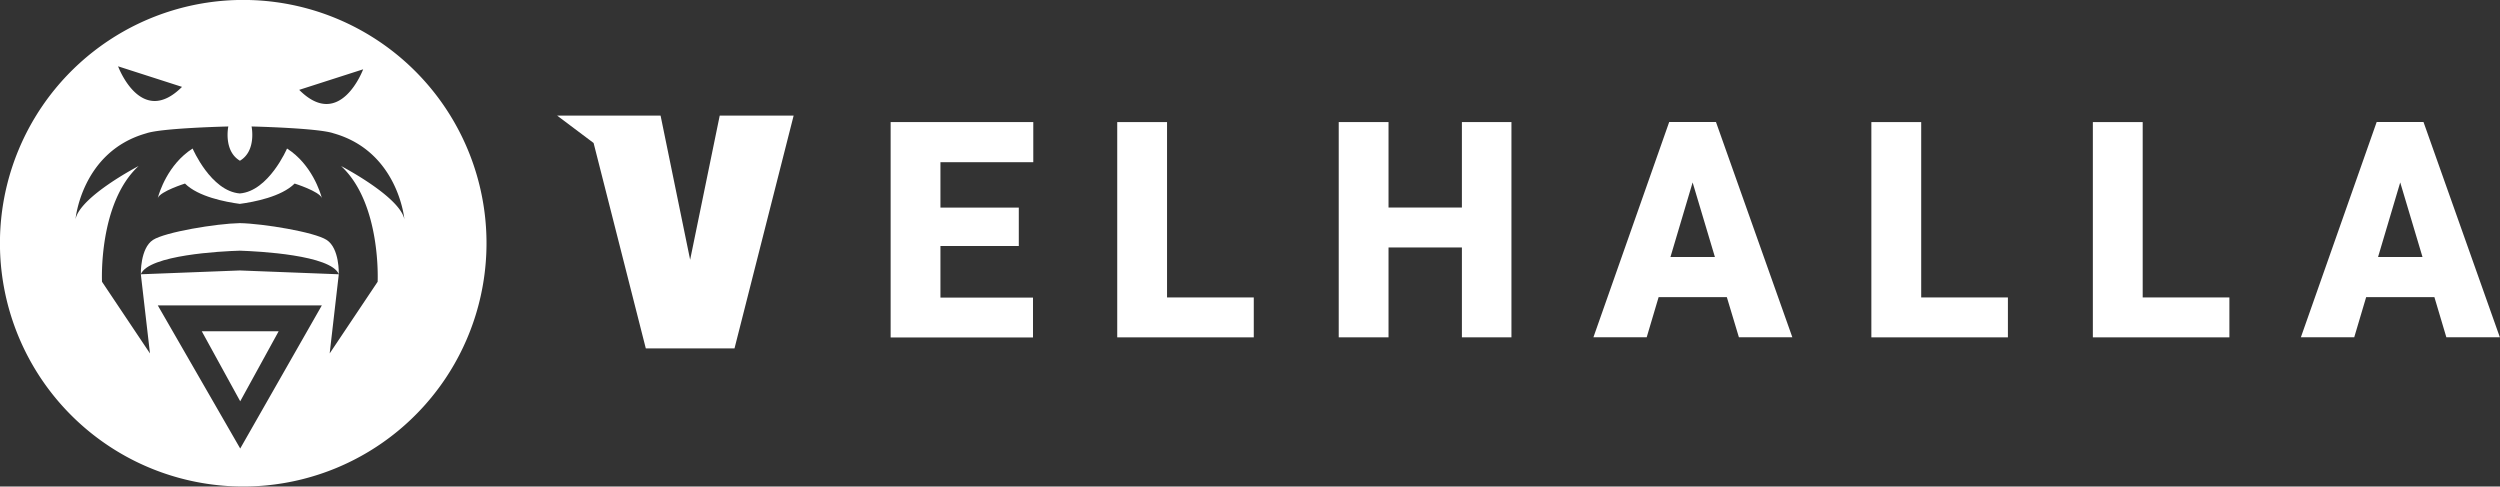
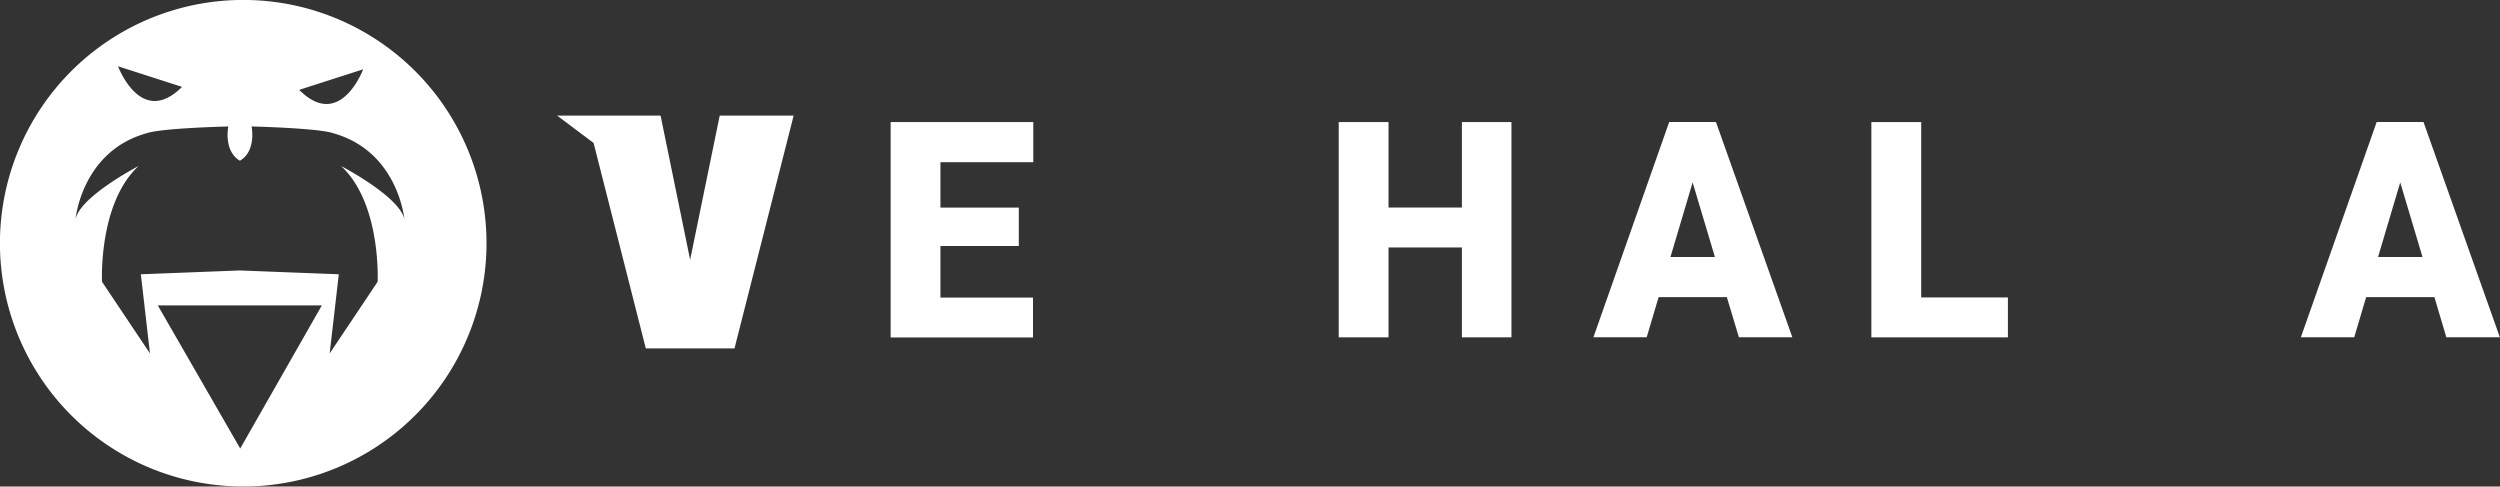
<svg xmlns="http://www.w3.org/2000/svg" id="LOGO" viewBox="0 0 871.93 169.68">
  <rect x="0" y="0" width="871.93" height="169.68" fill="#333333" stroke="none" />
  <defs>
    <style>.cls-1{fill:#fff;}</style>
  </defs>
  <path class="cls-1" d="M341.77,515.09c.05.17.07.26.07.26A.84.84,0,0,0,341.77,515.09Z" transform="translate(-229.52 -446.02)" />
-   <path class="cls-1" d="M296.7,497.82c-8.71,5.57-11.69,15.53-12.15,17.27.86-2.34,9.49-5.05,9.49-5.05,4.59,4.59,14.14,6.42,19.12,7.09,5-.67,14.53-2.5,19.12-7.09,0,0,8.63,2.71,9.49,5.05-.46-1.74-3.44-11.7-12.14-17.27,0,0-6.38,14.87-16.47,15.67C303.07,512.69,296.7,497.82,296.7,497.82Z" transform="translate(-229.52 -446.02)" />
  <path class="cls-1" d="M284.55,515.09a1.25,1.25,0,0,0-.07.26S284.51,515.26,284.55,515.09Z" transform="translate(-229.52 -446.02)" />
-   <path class="cls-1" d="M343.43,529.69c-4.21-2.73-22.08-5.69-30.27-5.85-8.19.16-26.05,3.12-30.27,5.85-4.51,2.92-4.25,11.95-4.25,11.95,2.77-6.68,27.91-8,34.52-8.19,6.62.22,31.76,1.51,34.52,8.19C347.68,541.64,348,532.61,343.43,529.69Z" transform="translate(-229.52 -446.02)" />
  <path class="cls-1" d="M314.36,446a84.85,84.85,0,1,0,84.84,84.84A84.84,84.84,0,0,0,314.36,446Zm41.82,24.19s-8,21.51-22.31,7.17ZM293,476.32c-14.34,14.33-22.3-7.17-22.3-7.17ZM313.3,602.45l-28.75-49.92h57.22Zm35.18-98.52c14.07,13,12.75,40.36,12.75,40.36l-16.73,25,3.18-27.61-34.52-1.33-34.52,1.33,3.19,27.61-16.73-25s-1.33-27.35,12.75-40.36c0,0-20.45,10.62-22,18.59,0,0,2.12-23.63,24.69-30,5.31-1.86,28.61-2.39,28.61-2.39s-1.79,8.5,4.05,11.95c5.84-3.45,4.06-11.95,4.06-11.95s23.29.53,28.6,2.39c22.58,6.38,24.7,30,24.7,30C368.93,514.55,348.48,503.93,348.48,503.93Z" transform="translate(-229.52 -446.02)" />
-   <polygon class="cls-1" points="70.37 115.53 83.78 139.96 97.19 115.53 70.37 115.53" />
-   <path class="cls-1" d="M459.91,486.33l10.31,50.28,10.32-50.28h25.78l-20.63,81.21H454.76l-18.21-71.65-12.73-9.56Z" transform="translate(-229.52 -446.02)" />
+   <path class="cls-1" d="M459.91,486.33l10.31,50.28,10.32-50.28h25.78l-20.63,81.21H454.76l-18.21-71.65-12.73-9.56" transform="translate(-229.52 -446.02)" />
  <path class="cls-1" d="M584.85,531.81H557.52v18H589.8v13.92H540.15V488.6H589.9v14H557.52v15.83h27.33Z" transform="translate(-229.52 -446.02)" />
-   <path class="cls-1" d="M636.55,549.76H666.8v13.92H619.18V488.6h17.37Z" transform="translate(-229.52 -446.02)" />
  <path class="cls-1" d="M756.67,563.68H739.39V532.33H713.8v31.35H696.43V488.6H713.8v29.81h25.59V488.6h17.28Z" transform="translate(-229.52 -446.02)" />
  <path class="cls-1" d="M831.79,549.65H808l-4.16,14H785.26l26.43-75.08H828l26.64,75.08H836Zm-19.66-14h15.5l-7.77-26Z" transform="translate(-229.52 -446.02)" />
  <path class="cls-1" d="M899.58,549.76h30.24v13.92H882.2V488.6h17.38Z" transform="translate(-229.52 -446.02)" />
-   <path class="cls-1" d="M976.83,549.76h30.24v13.92H959.45V488.6h17.38Z" transform="translate(-229.52 -446.02)" />
  <path class="cls-1" d="M1078.57,549.65h-23.8l-4.16,14H1032l26.44-75.08h16.33l26.63,75.08h-18.66Zm-19.65-14h15.5l-7.77-26Z" transform="translate(-229.52 -446.02)" />
</svg>